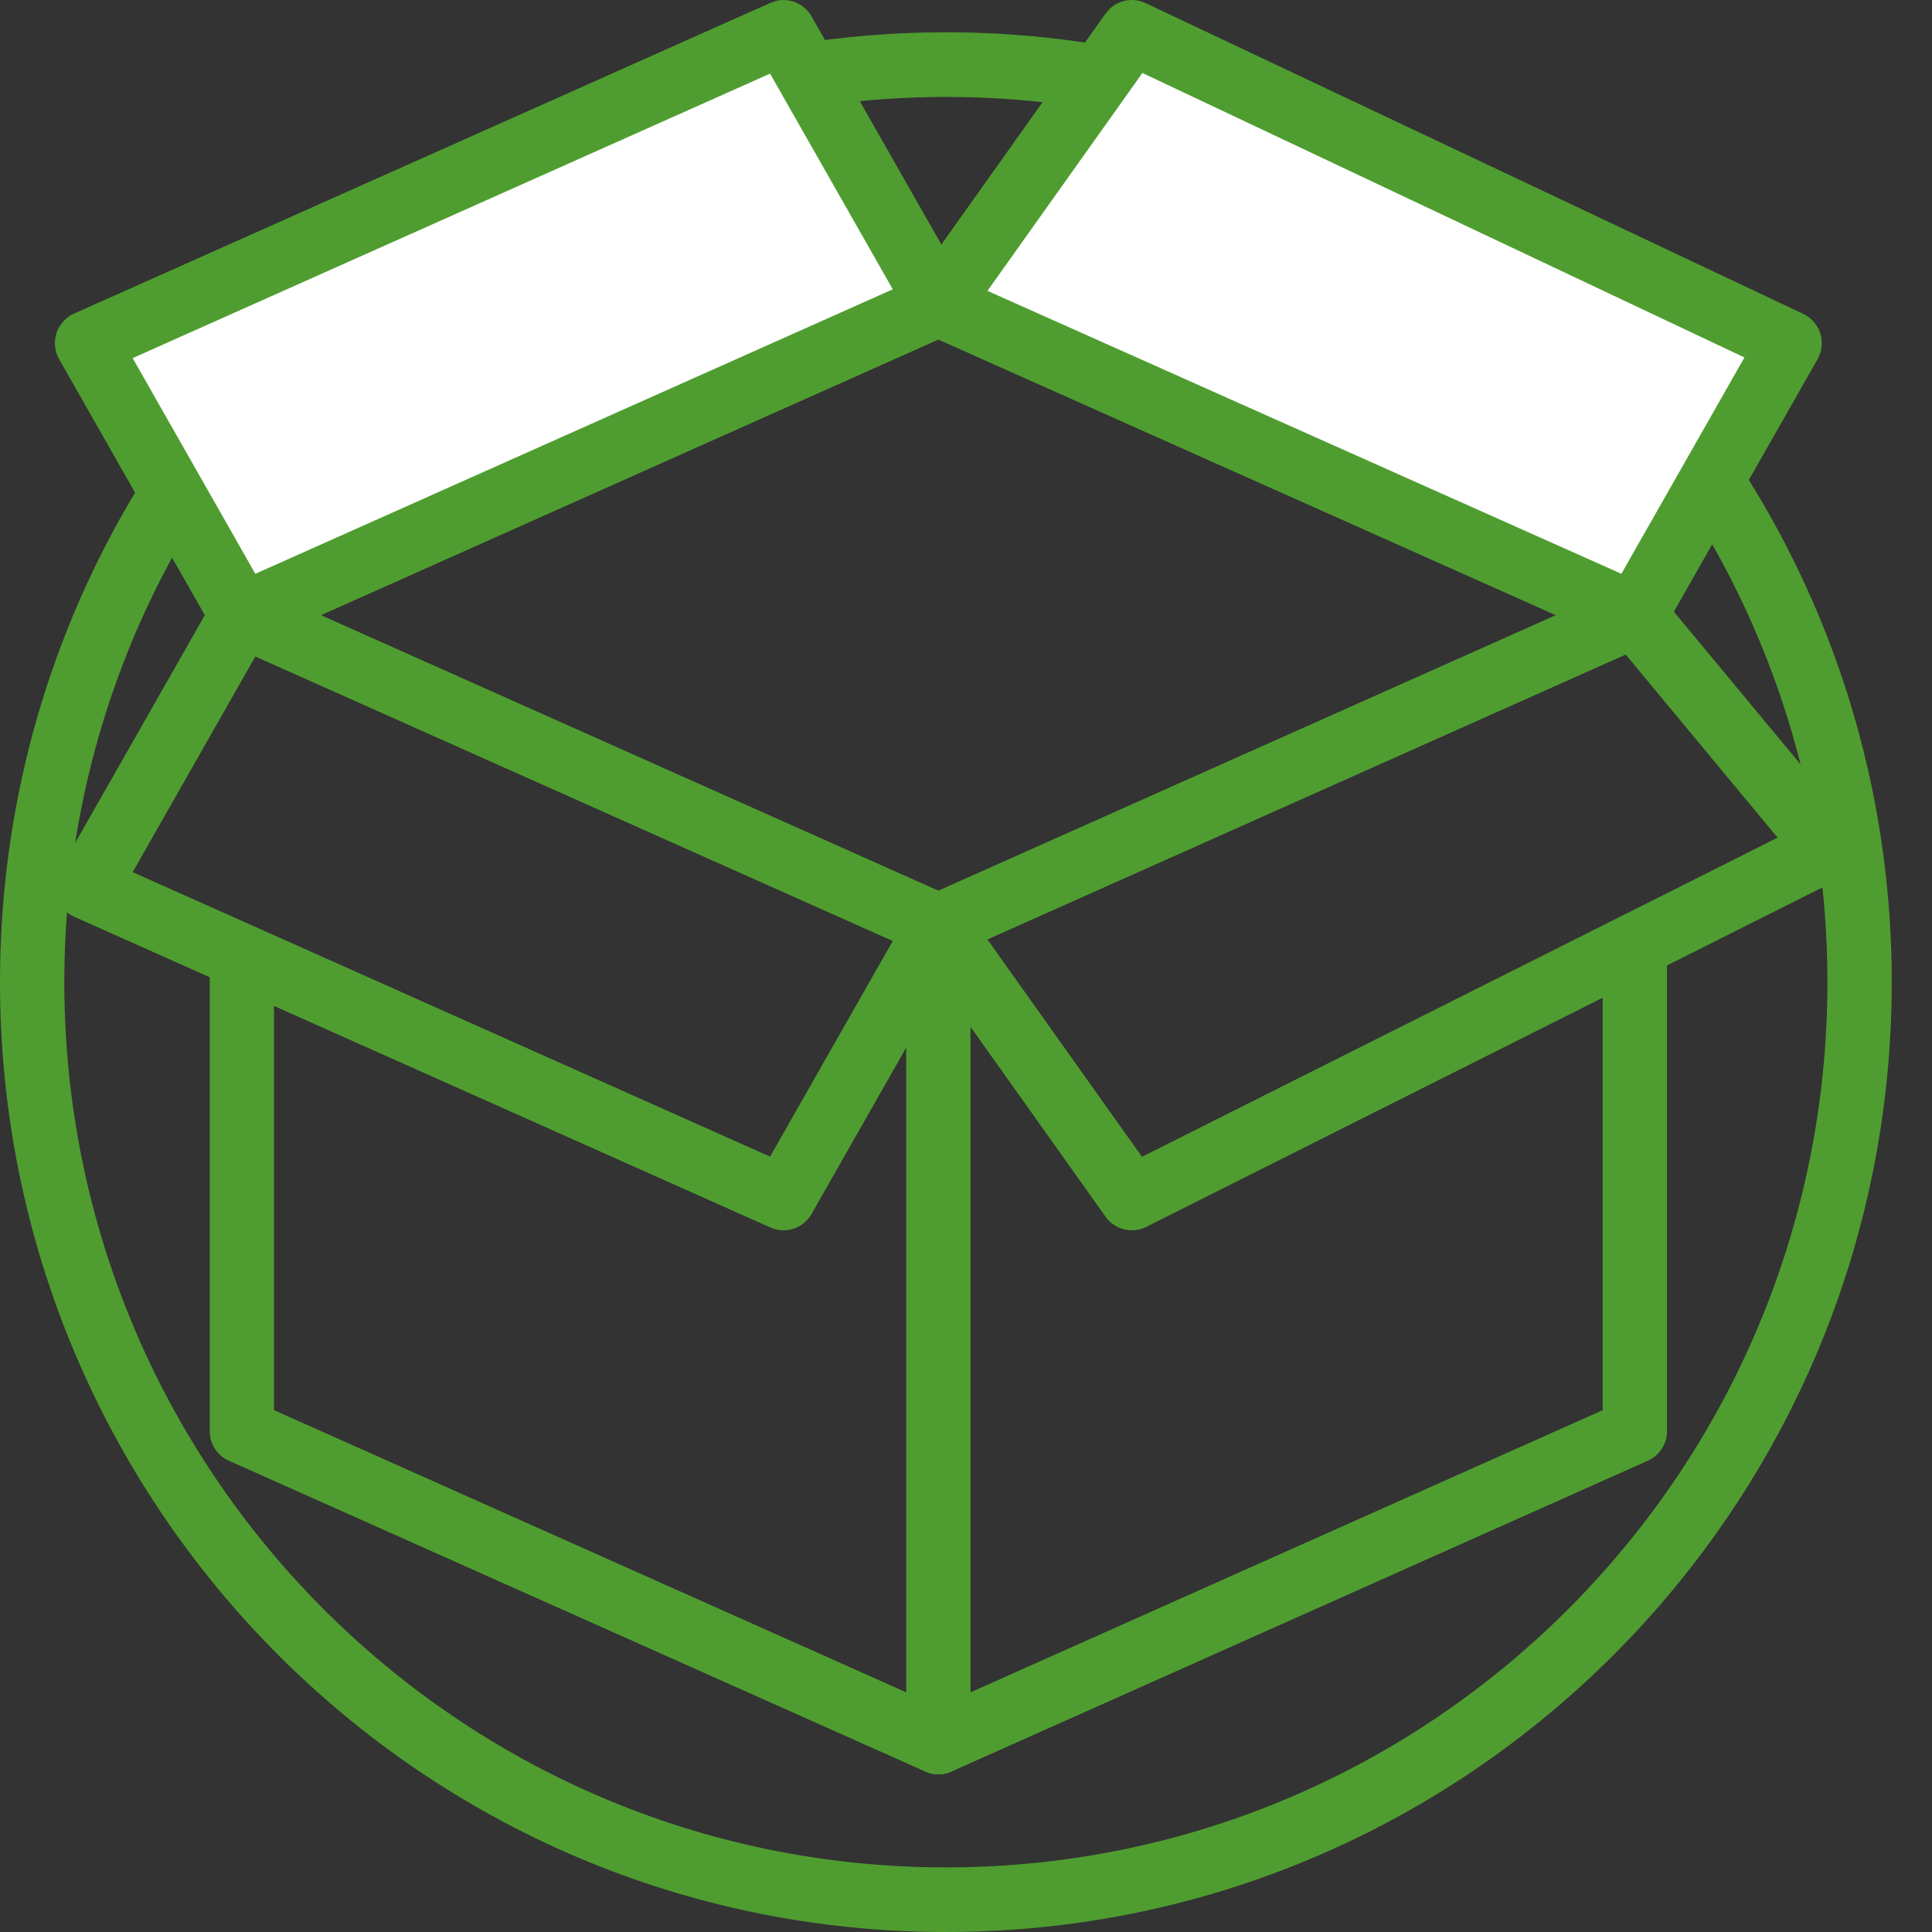
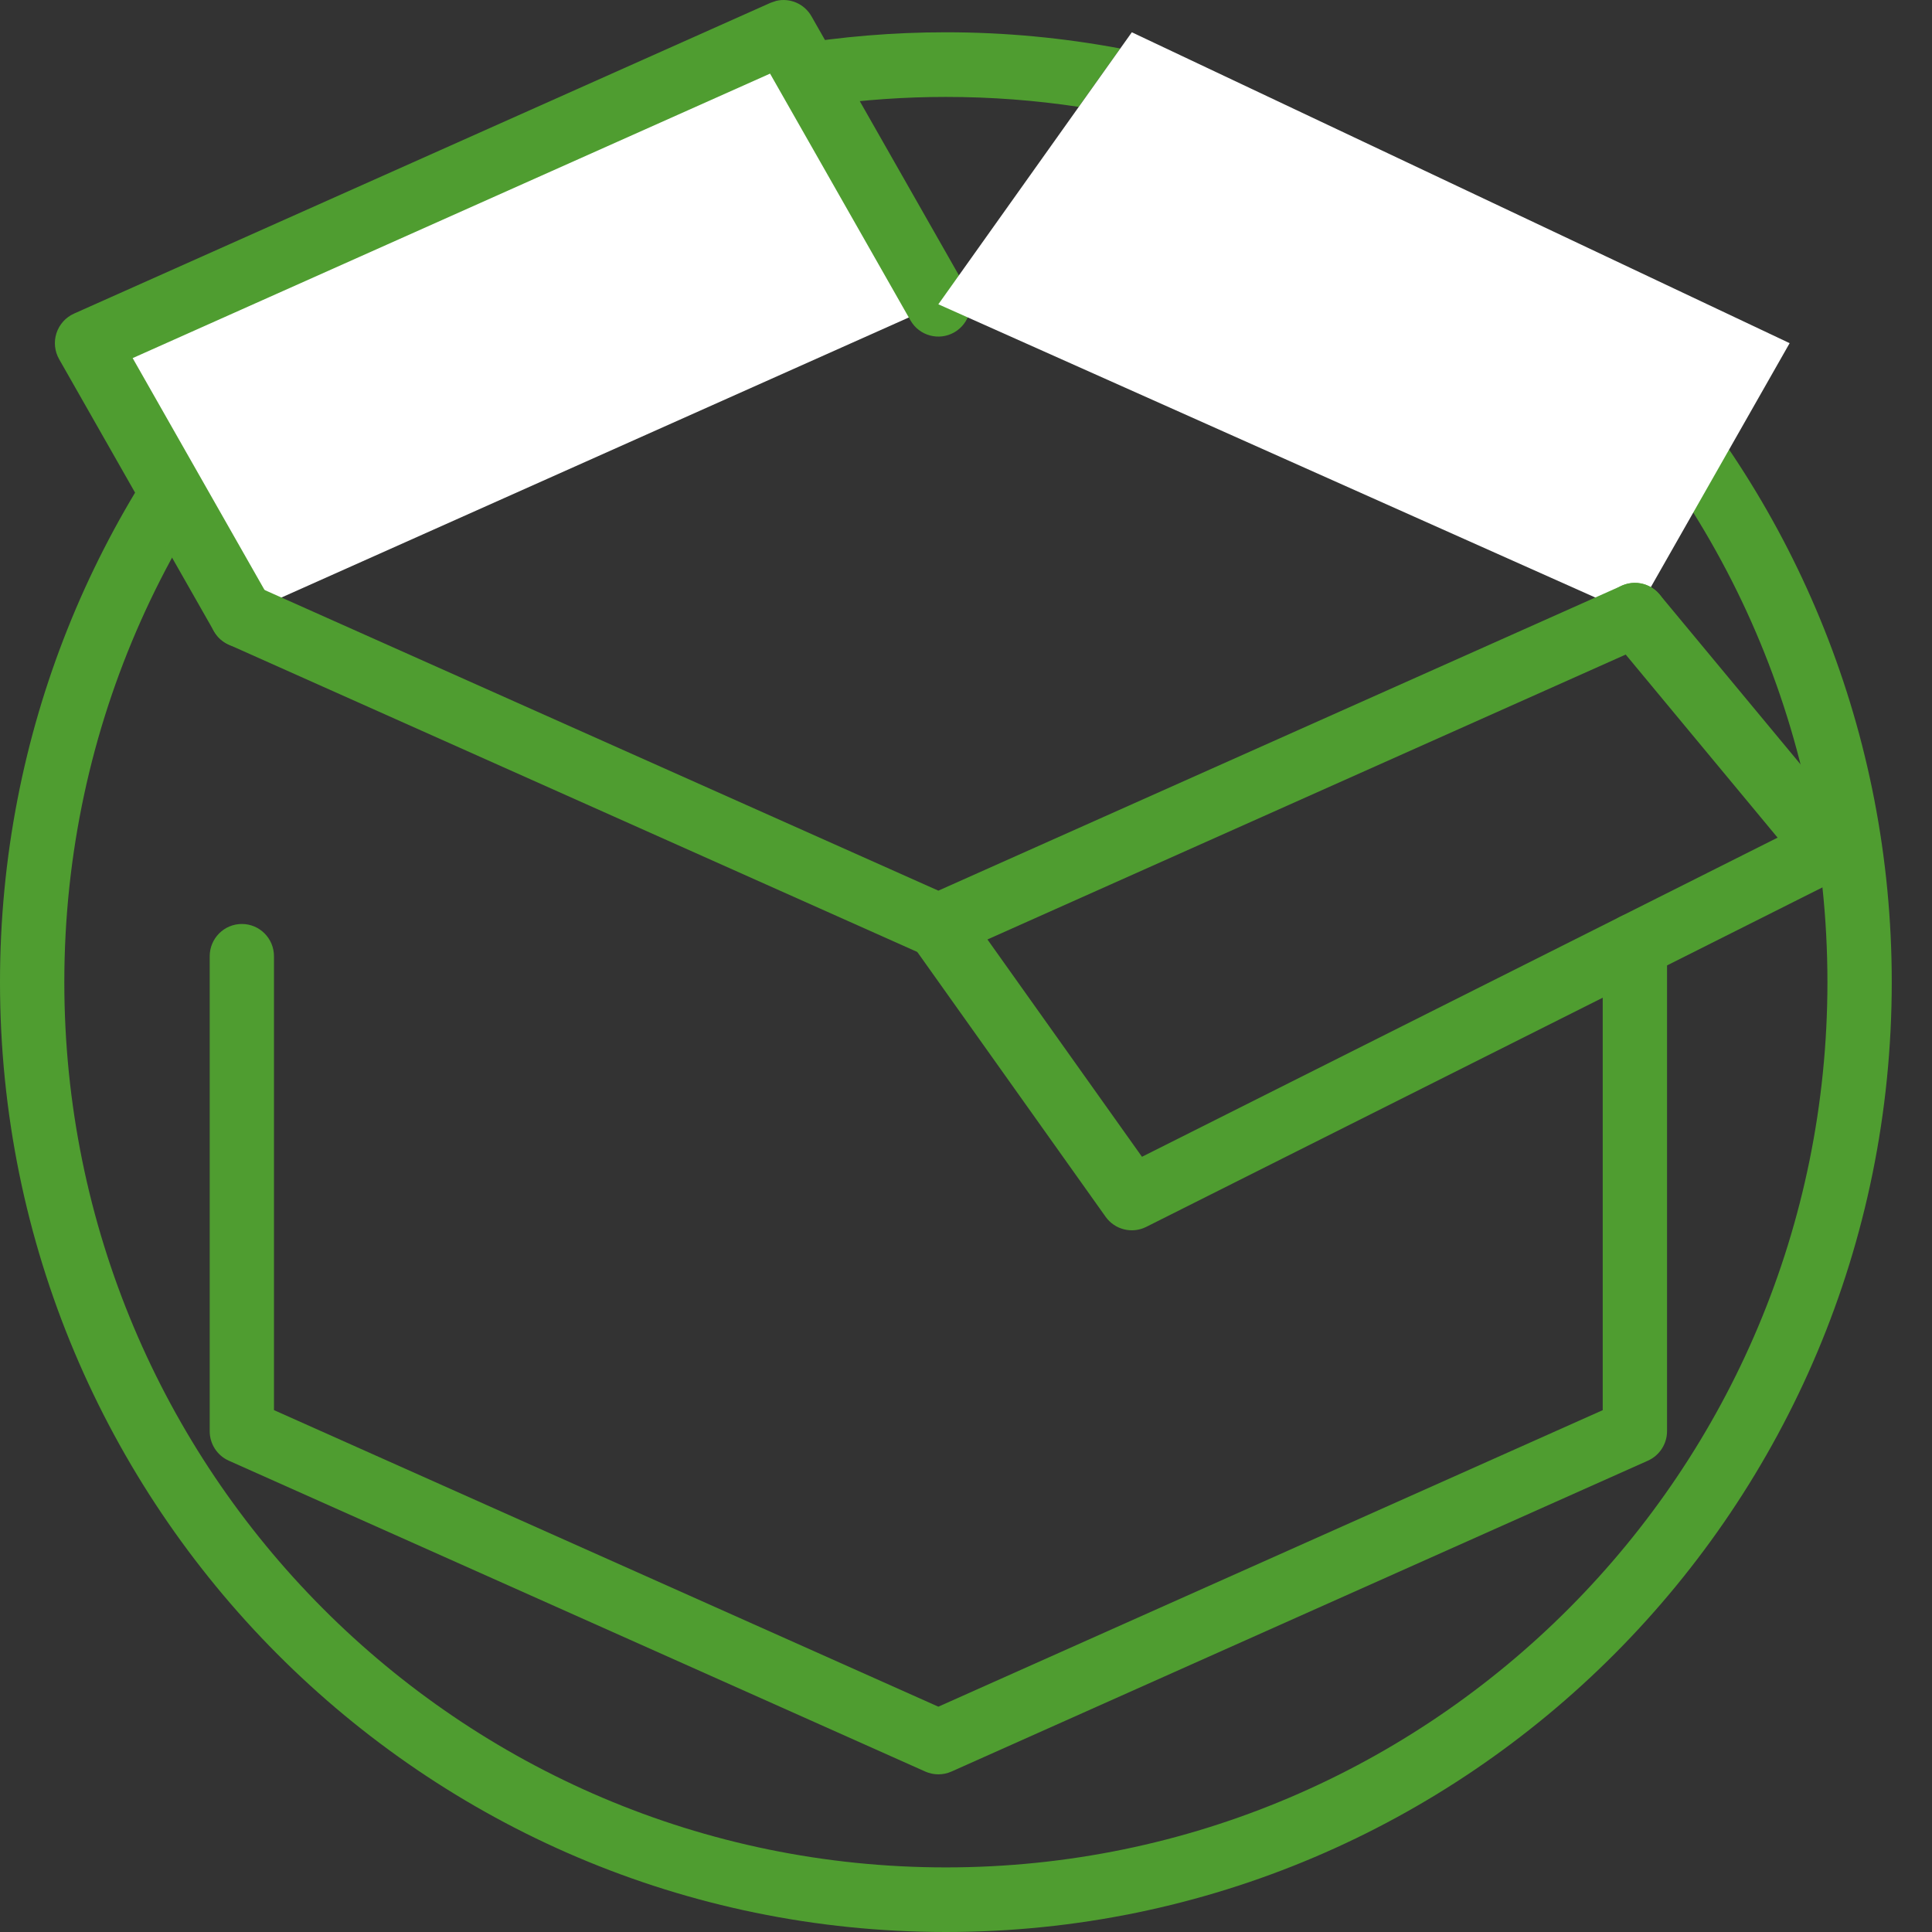
<svg xmlns="http://www.w3.org/2000/svg" width="48" height="48" viewBox="0 0 48 48" fill="none">
  <rect x="0" y="0" width="48" height="48" fill="#333333" stroke="none" />
  <path d="M8.654 8.229C4.315 12.248 1.598 18.006 1.598 24.401C1.598 36.548 11.404 46.395 23.5 46.395C35.596 46.395 45.402 36.548 45.402 24.401C45.402 18.015 42.691 12.265 38.362 8.247L40.729 8.356C44.62 12.566 47 18.204 47 24.401C47 37.434 36.479 48 23.5 48C10.521 48 0 37.434 0 24.401C0 18.196 2.384 12.55 6.284 8.337L8.654 8.229Z" fill="#4F9D30" />
  <path d="M23.5 0.802C24.98 0.802 26.428 0.942 27.833 1.205L26.8 2.655C25.724 2.492 24.622 2.408 23.5 2.408C22.482 2.408 21.48 2.479 20.498 2.614L19.648 1.118C20.901 0.911 22.188 0.802 23.5 0.802Z" fill="#4F9D30" />
  <path d="M6.009 15.284L2.163 8.526L19.468 0.802L23.313 7.56" fill="white" />
  <path d="M19.287 0.021C19.625 -0.058 19.983 0.092 20.161 0.405L24.007 7.162C24.226 7.547 24.092 8.037 23.709 8.257C23.326 8.476 22.838 8.343 22.619 7.958L19.132 1.829L3.296 8.897L6.702 14.886C6.921 15.27 6.788 15.761 6.405 15.98C6.022 16.2 5.534 16.066 5.315 15.682L1.469 8.924C1.357 8.727 1.333 8.492 1.403 8.276C1.474 8.061 1.632 7.884 1.838 7.792L19.143 0.07L19.287 0.021Z" fill="#4F9D30" />
  <path d="M40.618 15.284L44.463 8.526L28.12 0.802L23.313 7.56" fill="white" />
-   <path d="M27.562 0.227C27.797 -0.003 28.155 -0.068 28.461 0.077L44.803 7.8C45.004 7.896 45.158 8.071 45.225 8.284C45.292 8.498 45.268 8.729 45.157 8.924L41.311 15.682C41.092 16.066 40.604 16.2 40.221 15.98C39.838 15.761 39.705 15.27 39.924 14.886L43.34 8.881L28.383 1.813L23.964 8.026C23.707 8.387 23.207 8.47 22.848 8.213C22.49 7.955 22.406 7.454 22.663 7.094L27.469 0.336L27.562 0.227Z" fill="#4F9D30" />
  <path d="M39.819 23.489C39.819 23.047 40.176 22.688 40.617 22.688C41.058 22.688 41.417 23.046 41.417 23.489V35.557C41.417 35.874 41.23 36.161 40.942 36.29L23.638 44.014C23.432 44.106 23.195 44.106 22.989 44.014L5.684 36.29C5.395 36.161 5.21 35.874 5.21 35.557V23.758C5.21 23.315 5.567 22.956 6.009 22.956C6.45 22.956 6.807 23.315 6.807 23.758V35.034L23.313 42.402L39.819 35.035V23.489Z" fill="#4F9D30" />
-   <path d="M22.514 43.28V23.007C22.514 22.564 22.872 22.205 23.313 22.205C23.754 22.205 24.112 22.564 24.112 23.007V43.28C24.112 43.723 23.754 44.083 23.313 44.083C22.872 44.083 22.514 43.723 22.514 43.28Z" fill="#4F9D30" />
  <path d="M40.294 14.551C40.697 14.371 41.169 14.553 41.348 14.957C41.527 15.362 41.345 15.836 40.942 16.016L23.638 23.74C23.432 23.832 23.195 23.832 22.989 23.74L5.684 16.016C5.281 15.836 5.1 15.362 5.279 14.957C5.458 14.553 5.93 14.371 6.333 14.551L23.313 22.128L40.294 14.551Z" fill="#4F9D30" />
-   <path d="M23.068 6.796C23.254 6.736 23.457 6.747 23.638 6.827L40.942 14.55C41.345 14.73 41.527 15.204 41.348 15.609C41.169 16.014 40.697 16.197 40.294 16.017L23.313 8.437L6.333 16.017C5.93 16.197 5.458 16.014 5.279 15.609C5.1 15.204 5.281 14.73 5.684 14.55L22.989 6.827L23.068 6.796Z" fill="#4F9D30" />
-   <path d="M5.315 14.886C5.534 14.501 6.022 14.367 6.405 14.586C6.788 14.806 6.921 15.296 6.702 15.681L3.296 21.668L19.132 28.736L22.619 22.609C22.838 22.224 23.326 22.091 23.709 22.31C24.092 22.53 24.226 23.02 24.007 23.405L20.161 30.163C19.957 30.52 19.518 30.665 19.143 30.498L1.838 22.774C1.632 22.682 1.474 22.507 1.403 22.292C1.333 22.076 1.357 21.84 1.469 21.643L5.315 14.886Z" fill="#4F9D30" />
  <path d="M40.106 14.667C40.445 14.383 40.949 14.429 41.232 14.77L46.038 20.562C46.195 20.75 46.256 21 46.206 21.24C46.156 21.48 46 21.684 45.782 21.794L28.477 30.482C28.125 30.658 27.698 30.552 27.469 30.231L22.663 23.473C22.406 23.112 22.49 22.611 22.848 22.354C23.207 22.096 23.707 22.18 23.964 22.541L28.372 28.74L44.164 20.811L40.004 15.797C39.721 15.457 39.767 14.951 40.106 14.667Z" fill="#4F9D30" />
</svg>